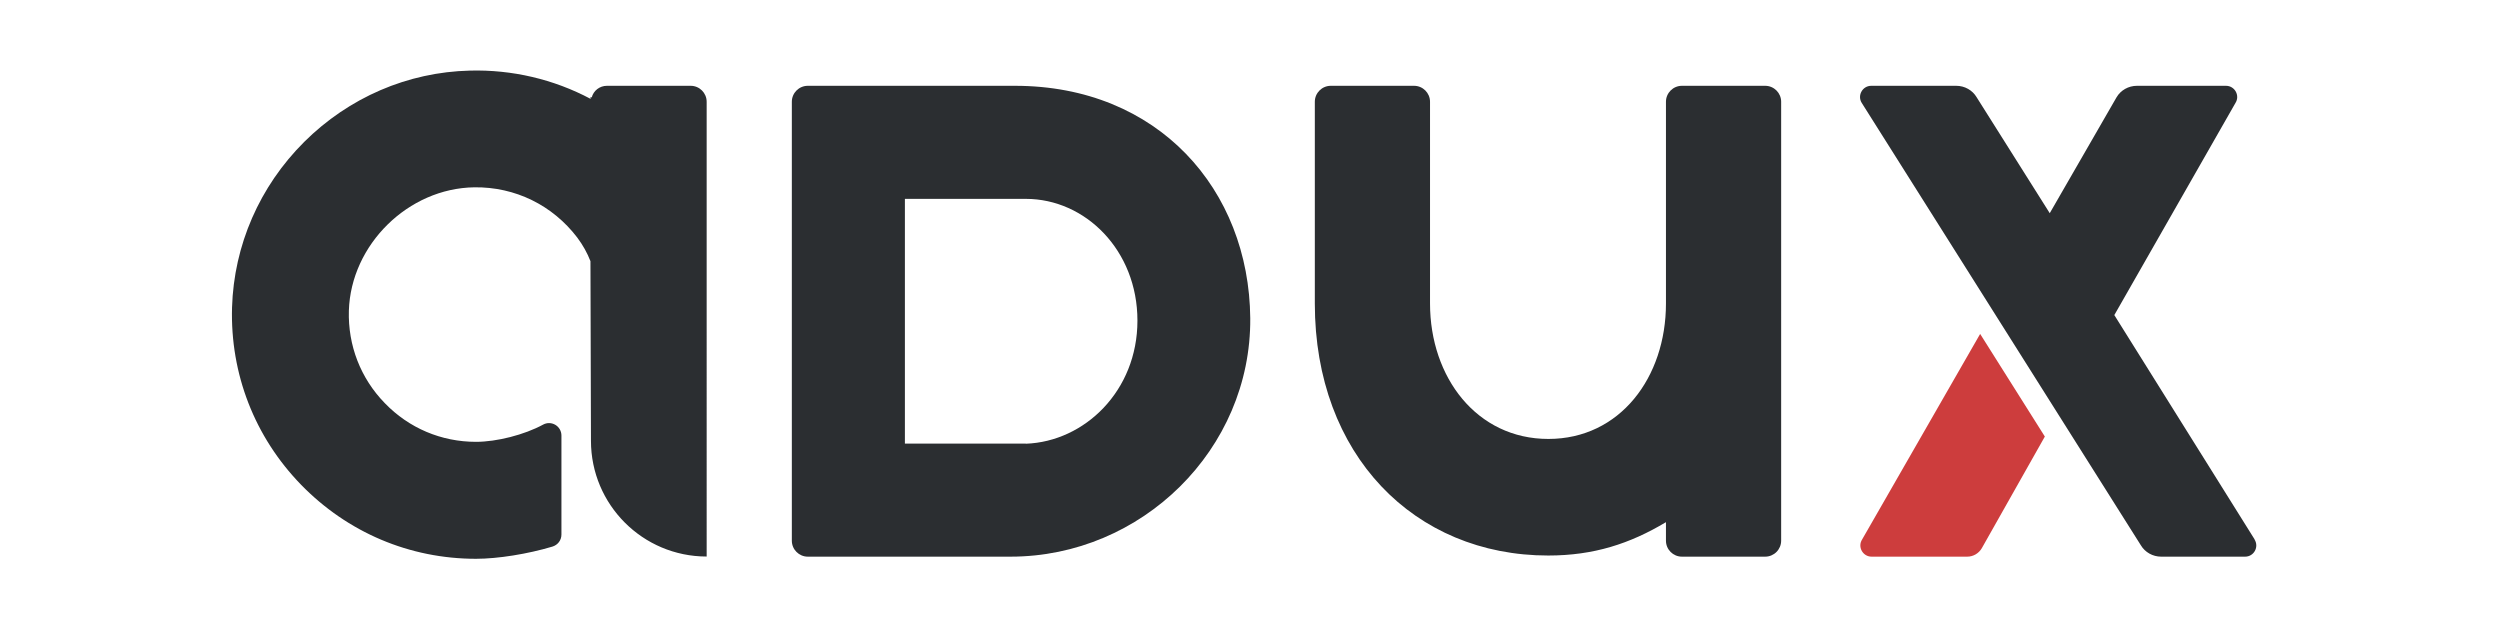
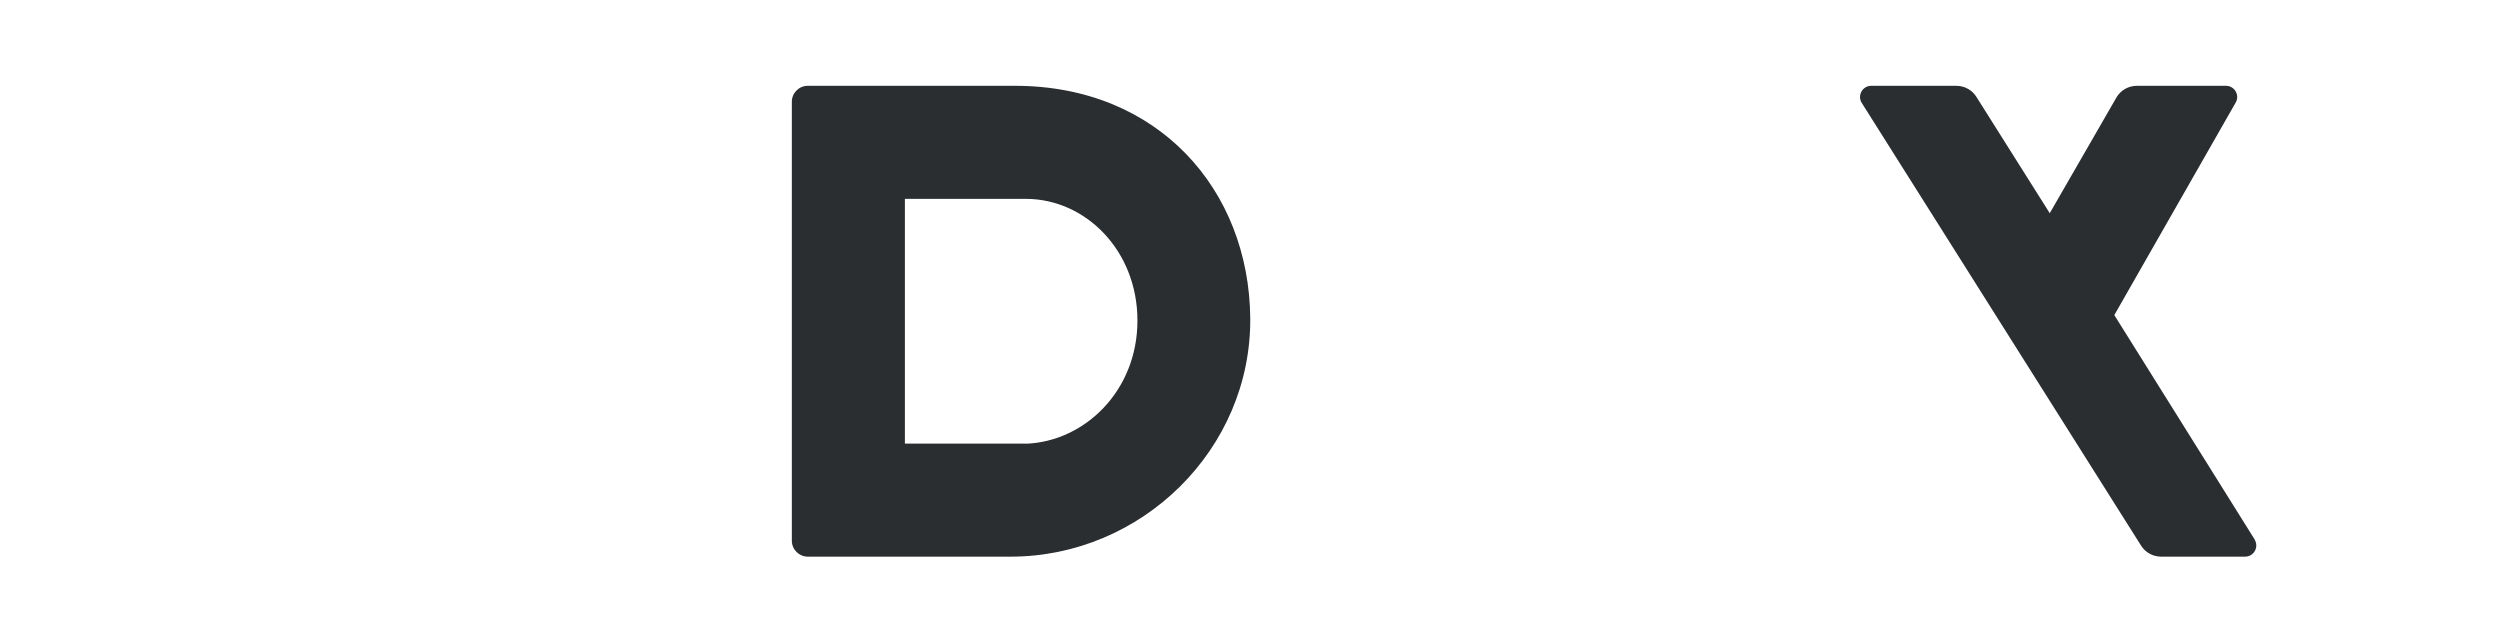
<svg xmlns="http://www.w3.org/2000/svg" id="Layer_1" data-name="Layer 1" version="1.2" viewBox="0 0 199 51">
  <path d="M179.47,42.94l-11.17-17.86,9.64-16.88c.38-.59-.05-1.37-.75-1.37h-7.09c-.67,0-1.29.35-1.62.91l-5.32,9.23-5.82-9.23c-.33-.56-.95-.91-1.62-.91h-6.77c-.7,0-1.13.78-.75,1.37l22.21,35.2c.33.56.95.91,1.62.91h6.68c.7,0,1.13-.77.75-1.37h.01Z" fill="#2b2e31" stroke-width="0" />
-   <path d="M148.22,42.95c-.37.59.06,1.36.76,1.36h7.61c.48,0,.92-.26,1.16-.67l5.02-8.89-5.15-8.17s-9.4,16.37-9.4,16.37Z" fill="#cd3d3d" stroke-width="0" />
  <path d="M80.79,6.83h-16.49c-.7,0-1.27.57-1.27,1.27v34.94c0,.7.57,1.27,1.27,1.27h16.14c10.43,0,19.16-8.54,19.08-18.98-.09-10.24-7.33-18.5-18.73-18.5ZM81.66,35.31h-9.63V15.83h9.63c4.73,0,8.88,4.09,8.88,9.69s-4.21,9.63-8.88,9.8h0Z" fill="#2b2e31" stroke-width="0" />
-   <path d="M132.61,41.57v1.47c0,.7.57,1.27,1.27,1.27h6.63c.7,0,1.27-.57,1.27-1.27V8.1c0-.7-.57-1.27-1.27-1.27h-6.63c-.7,0-1.27.57-1.27,1.27v16.06c0,5.88-3.66,10.78-9.36,10.78s-9.42-4.9-9.42-10.78V8.1c0-.7-.57-1.27-1.27-1.27h-6.63c-.7,0-1.27.57-1.27,1.27v16.06c0,12.05,7.92,20.06,18.58,20.06,3.62,0,6.5-.94,9.36-2.65h0Z" fill="#2b2e31" stroke-width="0" />
-   <path d="M54.98,6.83h-6.67c-.58,0-1.07.39-1.21.93-.03-.02-.06-.03-.09-.05v.16c-2.93-1.56-6.25-2.34-9.61-2.25-4.95.12-9.63,2.14-13.19,5.68-3.55,3.54-5.59,8.22-5.74,13.17-.15,5.3,1.8,10.31,5.49,14.11,3.7,3.8,8.64,5.9,13.93,5.9,1.73,0,4.11-.38,6.08-.97.43-.13.72-.51.72-.96v-7.88c0-.35-.18-.67-.48-.85s-.67-.19-.98-.02c-1.49.81-3.69,1.37-5.34,1.37-2.76,0-5.34-1.09-7.26-3.08-1.93-1.98-2.94-4.6-2.86-7.36.16-5.26,4.73-9.75,9.99-9.82,3.25-.04,6.22,1.42,8.19,4l.02.03c.42.56.77,1.18,1.03,1.85l.04,14.3c0,5.08,4.12,9.21,9.21,9.21h0V8.1c0-.7-.57-1.27-1.27-1.27h0Z" fill="#2b2e31" stroke-width="0" />
</svg>